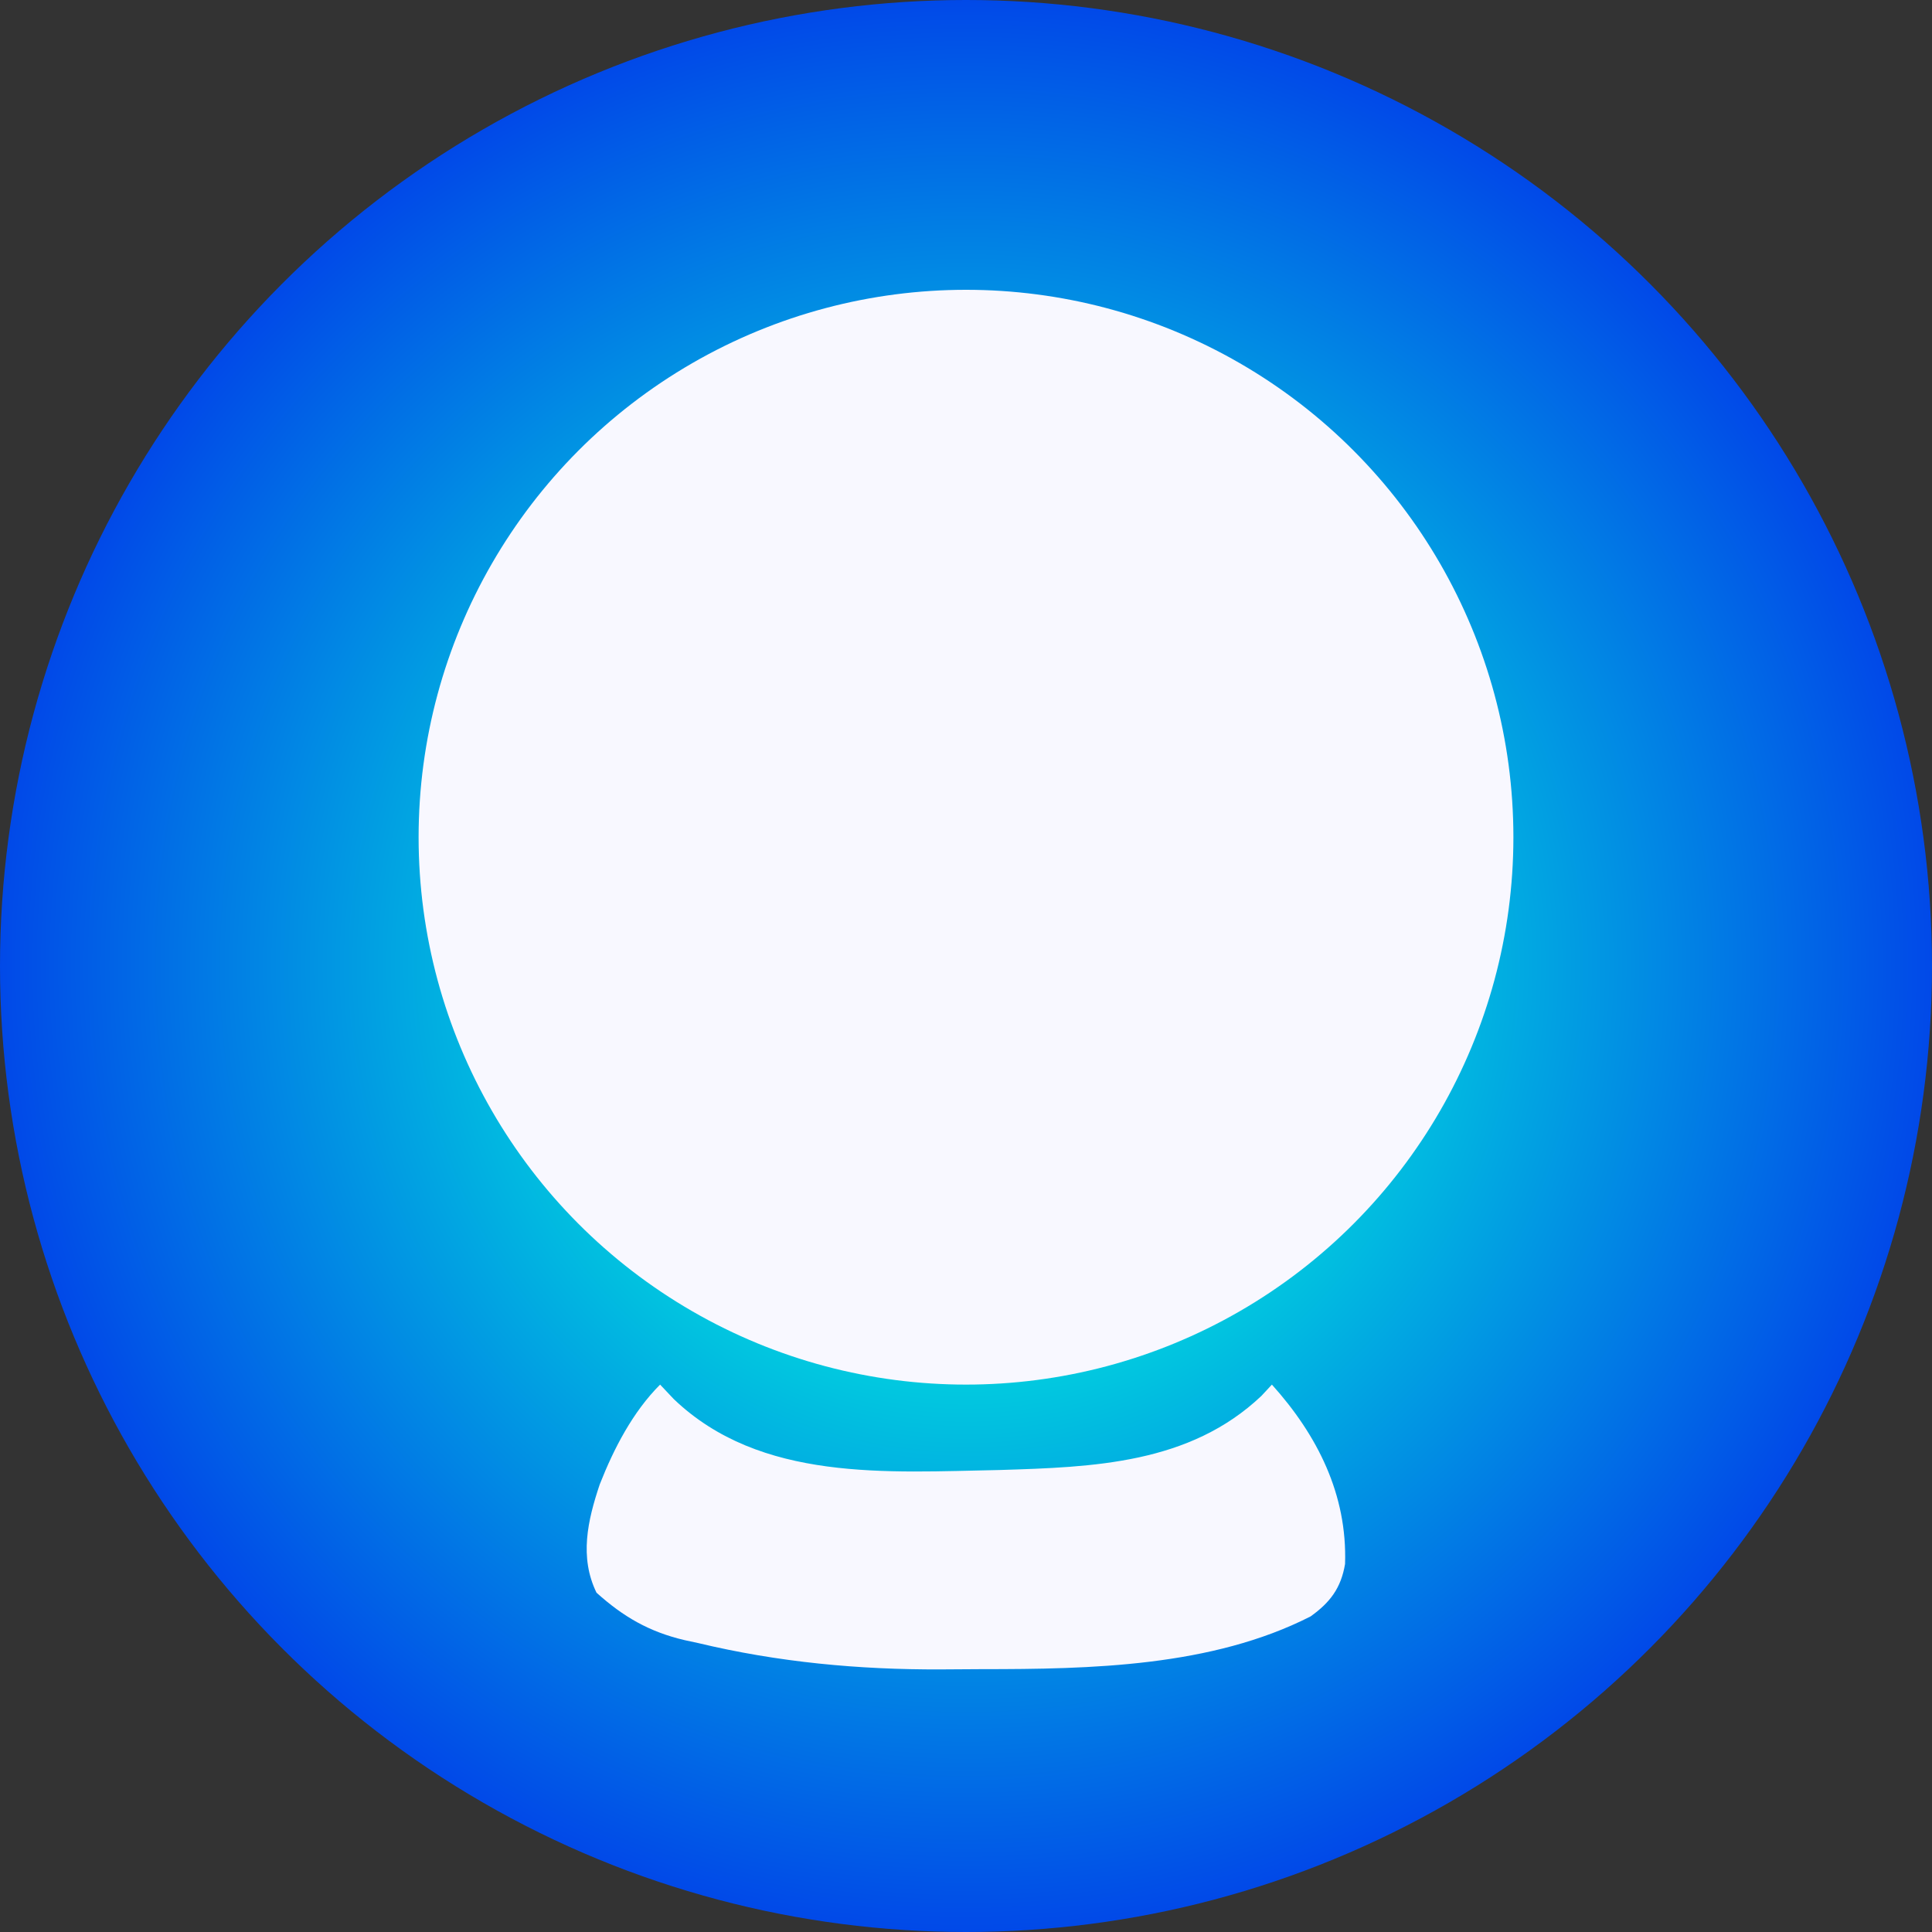
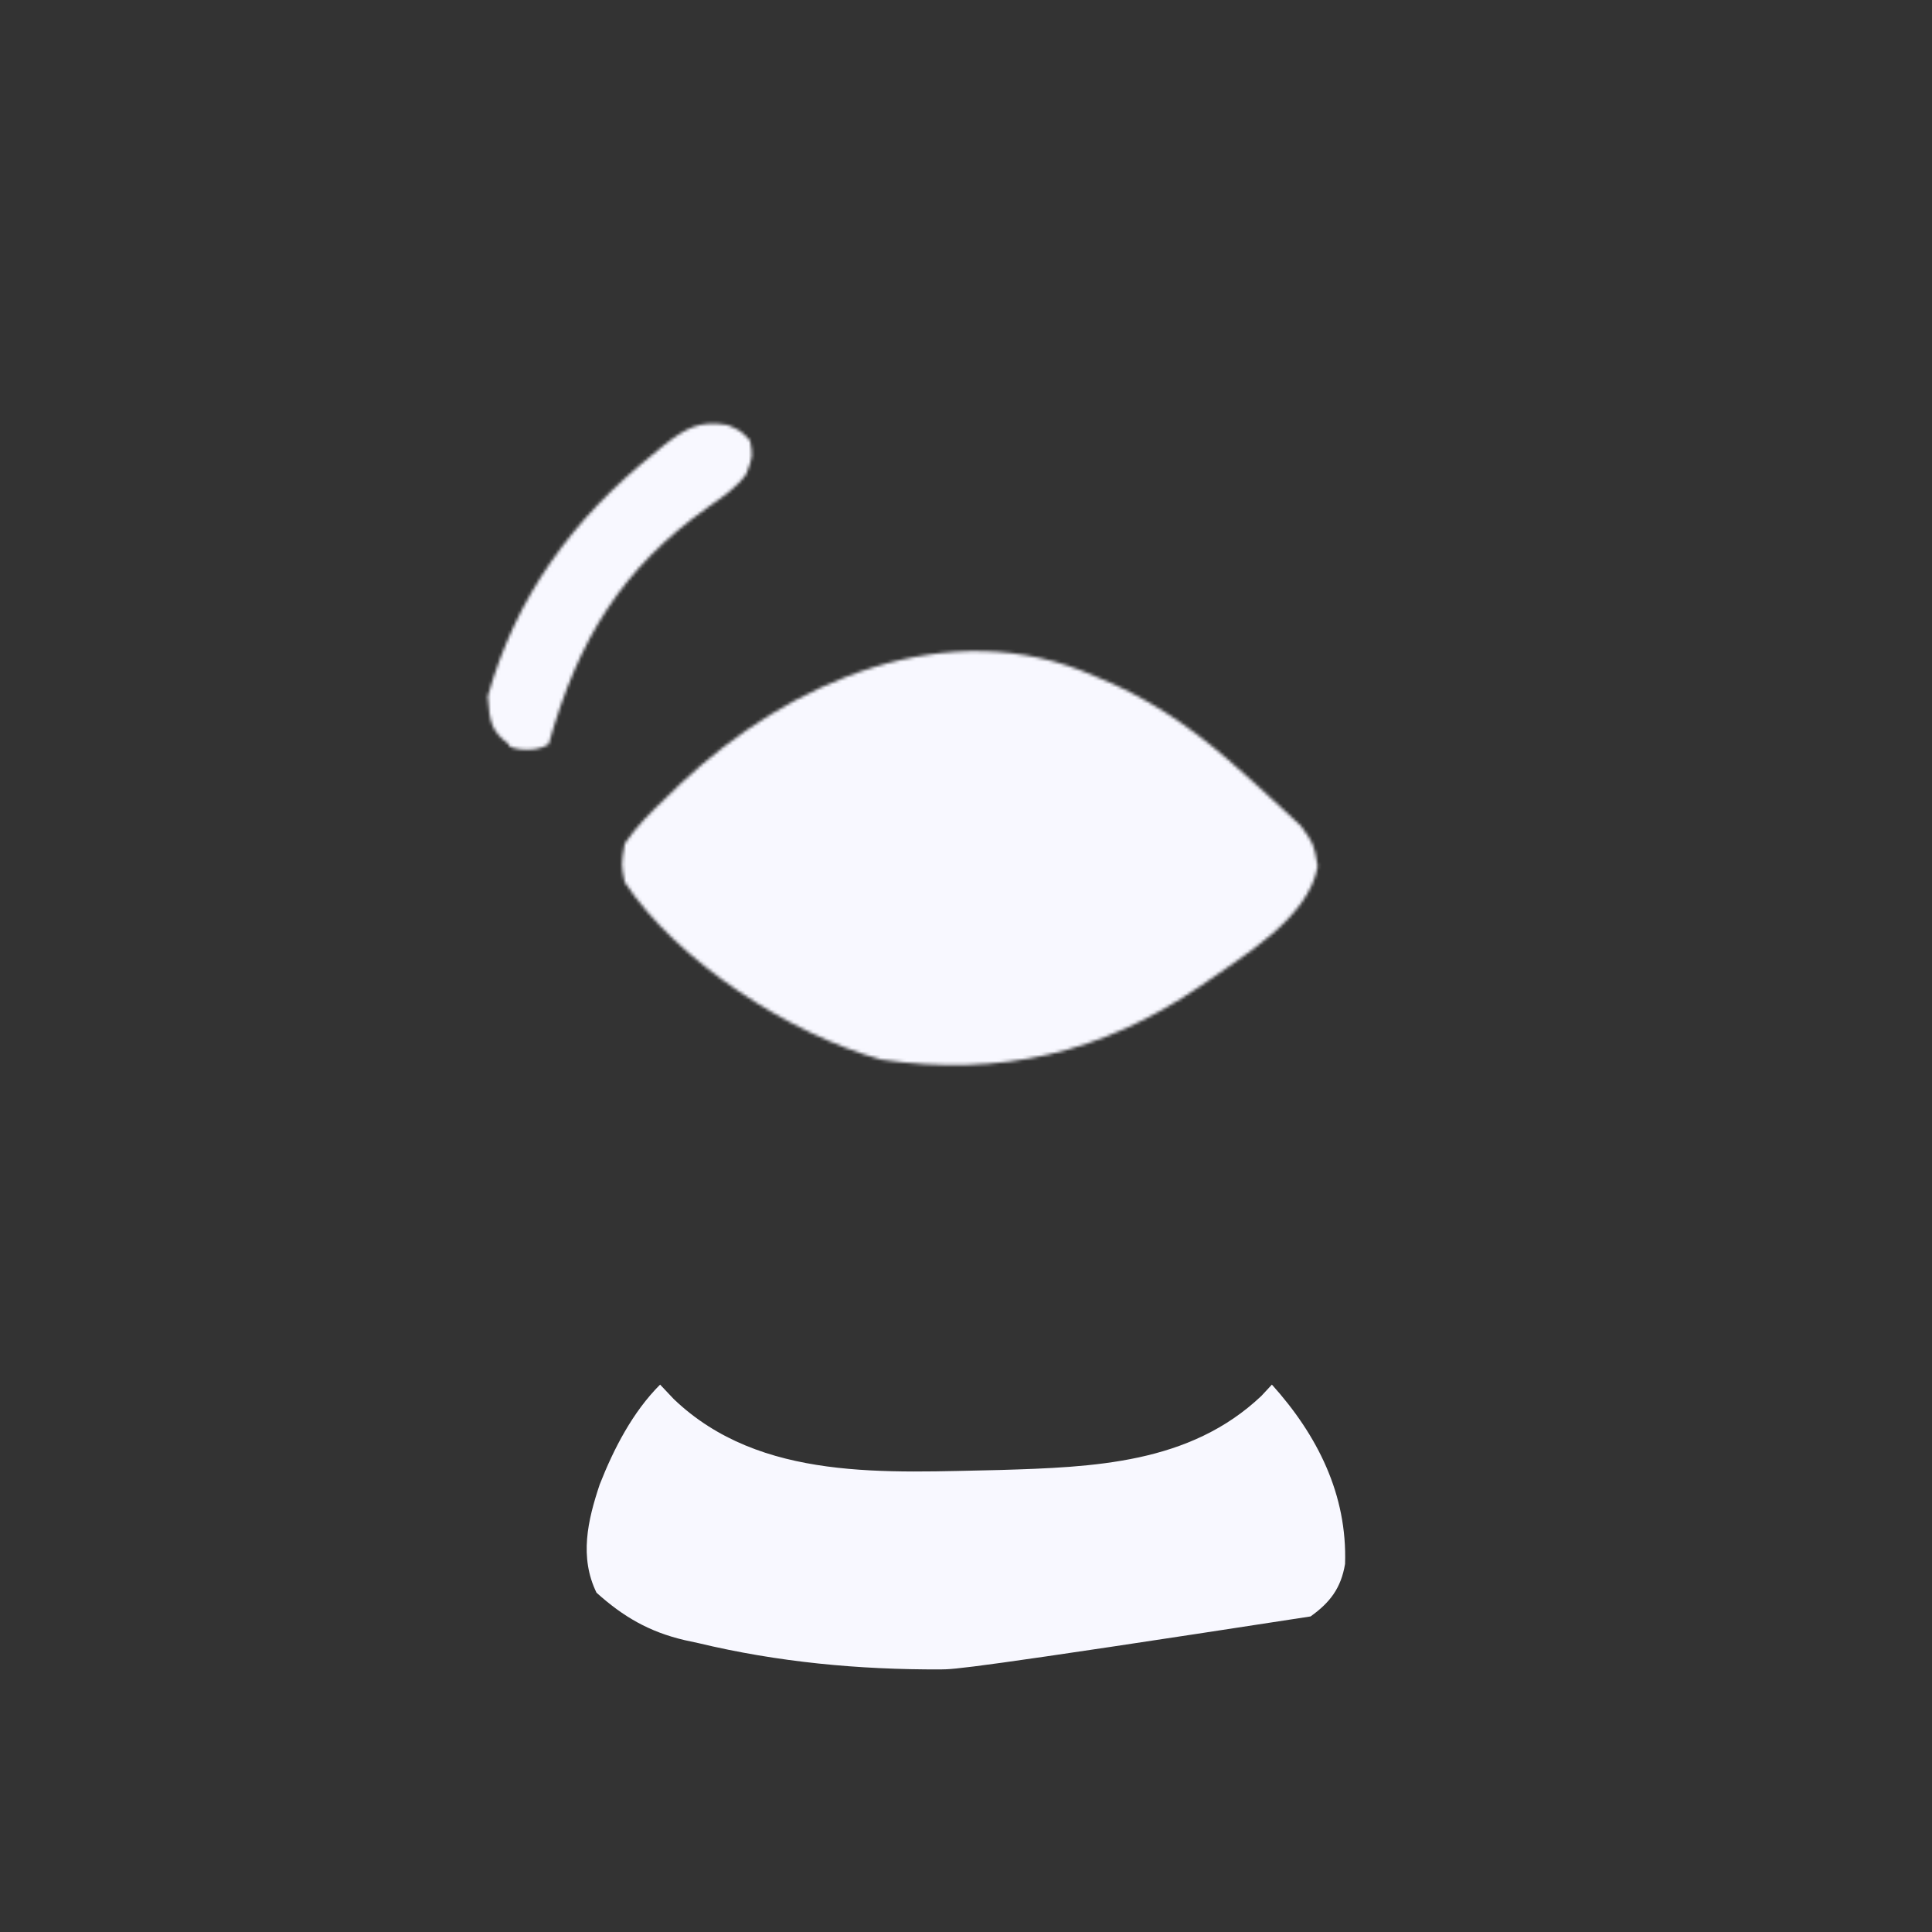
<svg xmlns="http://www.w3.org/2000/svg" width="600" height="600" version="1.1" xml:space="preserve">
  <rect width="100%" height="100%" fill="#333333" stroke="none" />
  <defs>
    <style>
      .ow {
        fill: #F8F8FF;
      }
    </style>
  </defs>
  <defs>
    <radialGradient id="grad1" cx="50%" cy="50%" r="50%" fx="50%" fy="50%">
      <stop offset="40%" style="stop-color:#01D0DF; stop-opacity:1" />
      <stop offset="100%" style="stop-color:#0147E8; stop-opacity:1" />
    </radialGradient>
  </defs>
  <defs>
    <mask id="cutout-eye">
-       <rect x="0" y="0" width="600" height="600" fill="white" />
      <path transform="translate(340,210) scale(2)" d="M0 0 C0.949 0.402 1.897 0.804 2.875 1.219 C10.564 4.75 16.748 9.341 23 15 C23.511 15.451 24.022 15.902 24.548 16.367 C26.117 17.763 27.655 19.188 29.188 20.625 C30.109 21.484 31.031 22.342 31.98 23.227 C34 26 34 26 34.617 29.504 C33.18 37.646 22.937 43.475 16.449 48.083 C1.16 58.555 -14.76 62.228 -33.152 59.539 C-47.327 55.634 -64.81 44.285 -73 32 C-73.539 29.27 -73.539 29.27 -73 26 C-71.113 23.229 -68.796 20.993 -66.375 18.688 C-65.36 17.702 -65.36 17.702 -64.325 16.696 C-47.601 0.876 -22.659 -10.105 0 0 Z " fill="black" />
      <path fill="black" transform="translate(226,132) scale(2) rotate(-10)" d="M0 0 C1.875 1.25 1.875 1.25 3 3 C3 5.5 3 5.5 1.5 8 C-0.248 9.741 -2.628 10.829 -5.203 12.012 C-19.959 18.995 -28.634 28.657 -36 44 C-38.875 45.188 -42.875 43.188 -42 43 C-44.361 40.458 -44.456 39.174 -44 35 C-36.958 20.433 -26.236 10.194 -12.188 2.438 C-11.553 2.079 -10.919 1.72 -10.266 1.35 C-6.464 -0.664 -4.108 -1.503 0 0 Z " />
    </mask>
  </defs>
-   <ellipse ry="300" rx="300" cy="300" cx="300" stroke="none" fill="url(#grad1)" />
  <ellipse ry="170" rx="170" cy="260" cx="300" stroke="none" class="ow" mask="url(#cutout-eye)" />
-   <path class="ow" transform="translate(255,235) scale(2)" d="M0 0 C0.66 0.33 1.32 0.66 2 1 C0.763 2.432 -0.474 3.865 -1.711 5.297 C-6.194 11.22 -5.841 17.823 -5 25 C-3.643 27.908 -2.187 29.595 0 32 C0 32.66 0 33.32 0 34 C-5.172 32.615 -8.594 30.349 -12.688 27.062 C-13.255 26.62 -13.823 26.177 -14.408 25.721 C-20.35 21.047 -20.35 21.047 -22 19 C-22 16 -22 16 -20.602 14.422 C-6.796 2.745 -6.796 2.745 0 0 Z " />
  <g transform="scale(-1,1) translate(-712,0)">
-     <path class="ow" transform="translate(365,235) scale(2)" d="M0 0 C0.66 0.33 1.32 0.66 2 1 C0.763 2.432 -0.474 3.865 -1.711 5.297 C-6.194 11.22 -5.841 17.823 -5 25 C-3.643 27.908 -2.187 29.595 0 32 C0 32.66 0 33.32 0 34 C-5.172 32.615 -8.594 30.349 -12.688 27.062 C-13.255 26.62 -13.823 26.177 -14.408 25.721 C-20.35 21.047 -20.35 21.047 -22 19 C-22 16 -22 16 -20.602 14.422 C-6.796 2.745 -6.796 2.745 0 0 Z " />
-   </g>
+     </g>
  <ellipse ry="35" rx="35" cy="270" cx="302" class="ow" />
-   <path transform="translate(205,430) scale(2)" class="ow" d="M0 0 C0.701 0.743 1.403 1.485 2.125 2.25 C15.589 15.129 35.288 13.595 52.703 13.262 C67.288 12.821 82.228 12.31 93.375 1.75 C93.911 1.173 94.448 0.595 95 0 C102.048 7.831 106.727 17.065 106.359 27.859 C105.727 31.623 104.008 33.854 101 36 C85.642 43.825 66.813 44.187 49.95 44.185 C47.833 44.187 45.717 44.206 43.6 44.225 C30.857 44.278 18.293 43.106 5.875 40.125 C5.187 39.977 4.498 39.829 3.789 39.676 C-1.692 38.389 -5.713 36.058 -9.875 32.312 C-12.558 26.798 -11.254 21.105 -9.375 15.5 C-7.198 9.959 -4.258 4.258 0 0 Z " />
+   <path transform="translate(205,430) scale(2)" class="ow" d="M0 0 C0.701 0.743 1.403 1.485 2.125 2.25 C15.589 15.129 35.288 13.595 52.703 13.262 C67.288 12.821 82.228 12.31 93.375 1.75 C93.911 1.173 94.448 0.595 95 0 C102.048 7.831 106.727 17.065 106.359 27.859 C105.727 31.623 104.008 33.854 101 36 C47.833 44.187 45.717 44.206 43.6 44.225 C30.857 44.278 18.293 43.106 5.875 40.125 C5.187 39.977 4.498 39.829 3.789 39.676 C-1.692 38.389 -5.713 36.058 -9.875 32.312 C-12.558 26.798 -11.254 21.105 -9.375 15.5 C-7.198 9.959 -4.258 4.258 0 0 Z " />
</svg>